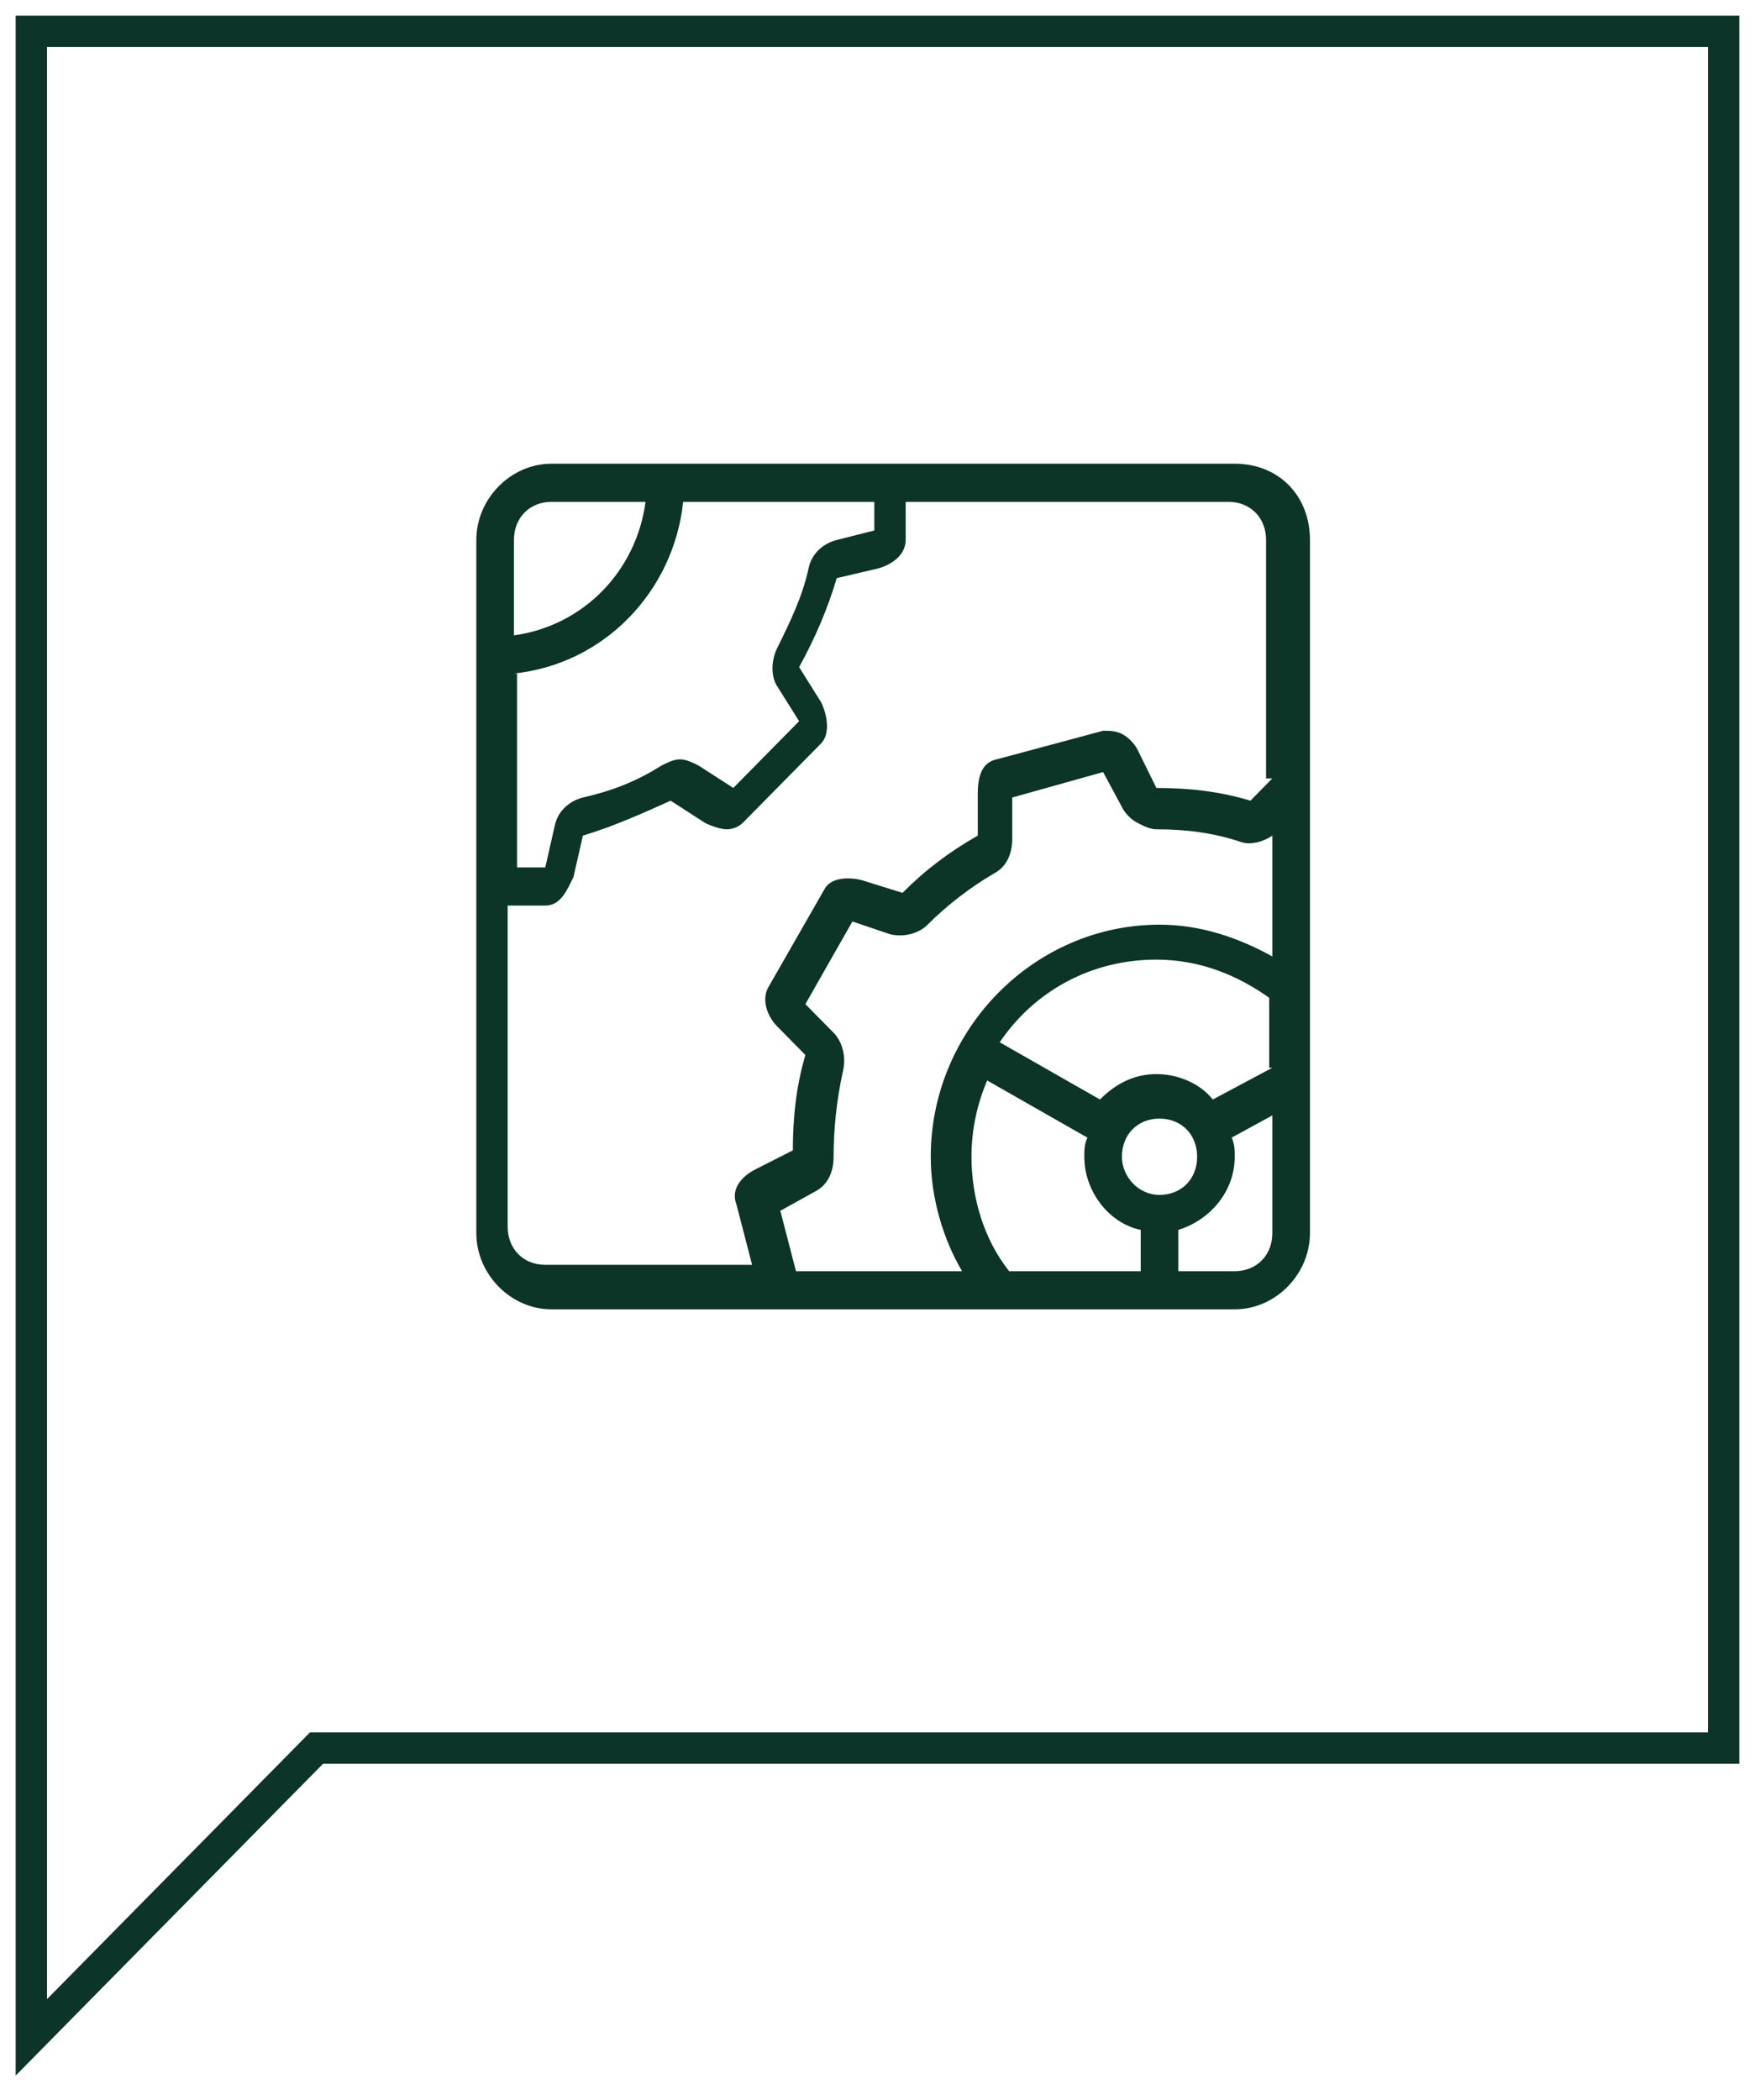
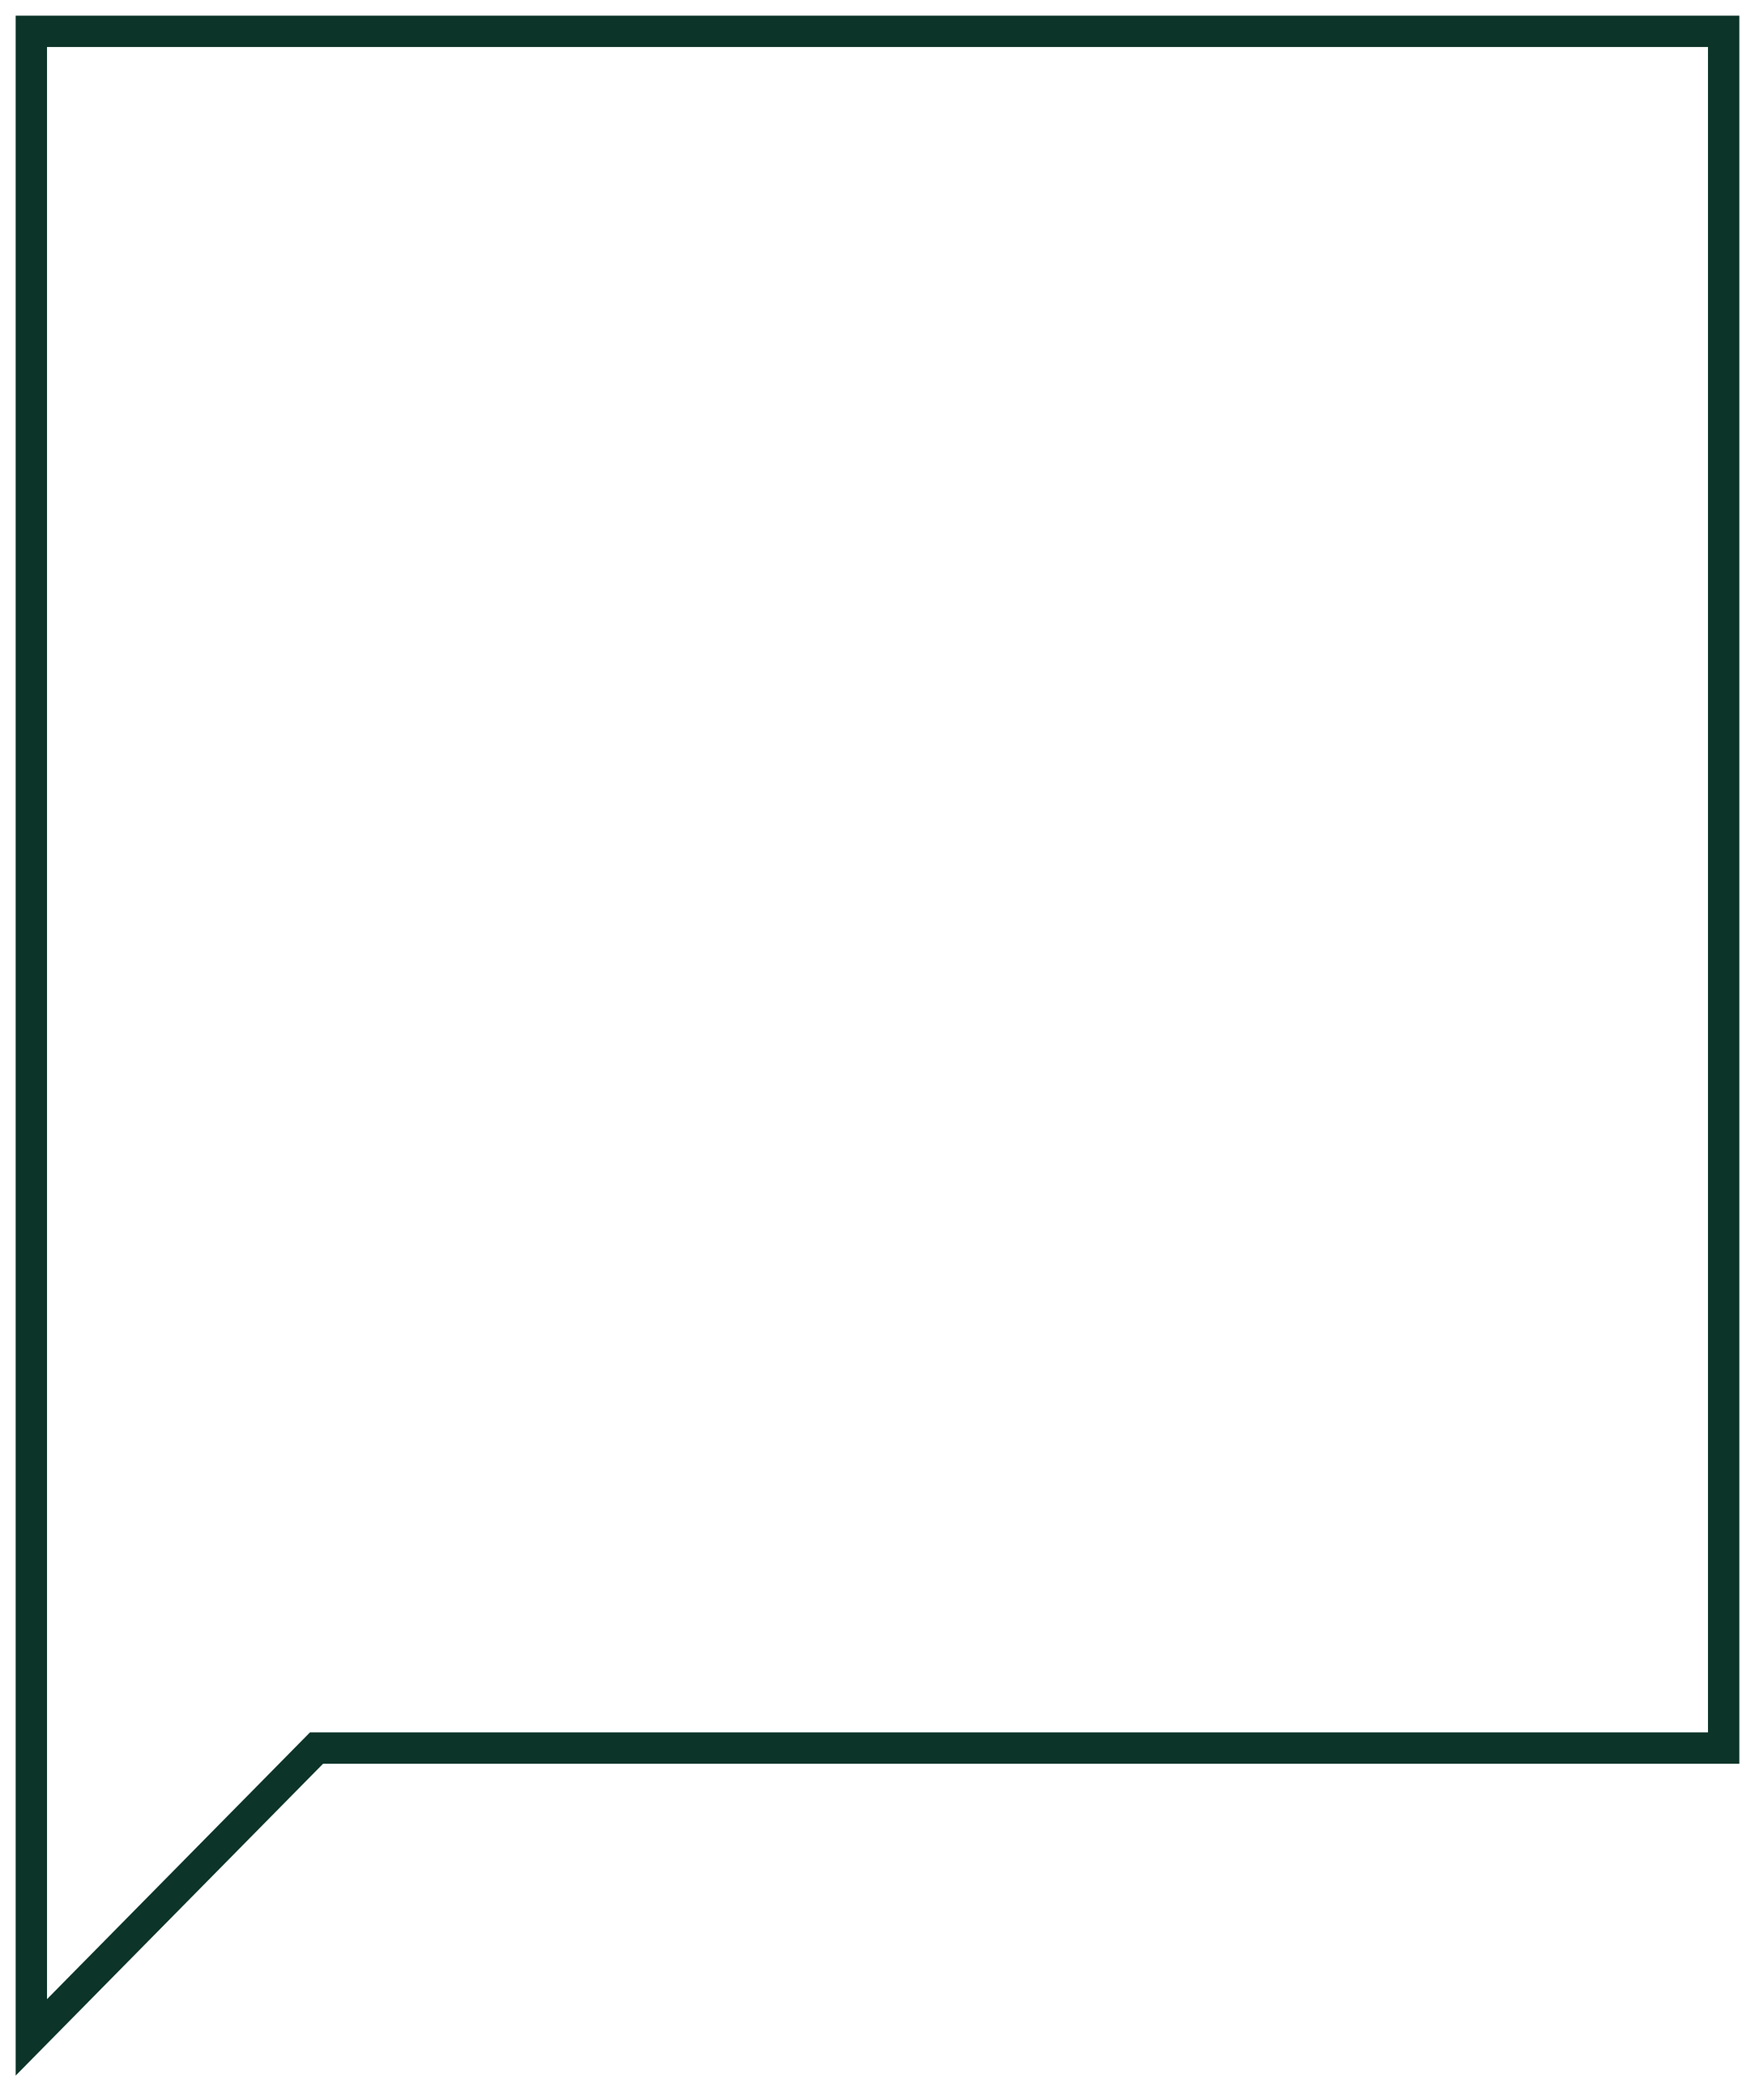
<svg xmlns="http://www.w3.org/2000/svg" width="56" height="67" viewBox="0 0 56 67" fill="none">
  <path d="M1 1H55V55.77H10.1L1 65V55.77V1Z" stroke="#0C3428" stroke-miterlimit="8" />
-   <path fill-rule="evenodd" clip-rule="evenodd" d="M39.399 14.794H17.599C16.299 14.794 15.199 15.909 15.199 17.228V39.339C15.199 40.657 16.299 41.773 17.599 41.773H39.399C40.699 41.773 41.799 40.657 41.799 39.339V17.228C41.799 15.808 40.799 14.794 39.399 14.794ZM16.399 17.228C16.399 16.518 16.899 16.011 17.599 16.011H20.599C20.299 18.242 18.599 19.967 16.399 20.271V17.228ZM16.399 21.488C19.299 21.184 21.499 18.851 21.799 16.011H27.899V16.924L26.699 17.228C26.299 17.329 25.899 17.634 25.799 18.141C25.599 19.054 25.199 19.865 24.799 20.677C24.599 21.082 24.599 21.589 24.799 21.894L25.499 23.009L23.399 25.139L22.299 24.429C22.099 24.328 21.899 24.227 21.699 24.227C21.499 24.227 21.299 24.328 21.099 24.429C20.299 24.936 19.499 25.241 18.599 25.444C18.199 25.545 17.799 25.849 17.699 26.356L17.399 27.675H16.499V21.488H16.399ZM36.399 40.556H32.199C31.399 39.542 30.999 38.223 30.999 36.905C30.999 35.992 31.199 35.181 31.499 34.471L34.699 36.296C34.599 36.499 34.599 36.702 34.599 36.905C34.599 38.02 35.399 39.035 36.399 39.238V40.556ZM35.799 36.905C35.799 36.195 36.299 35.688 36.999 35.688C37.699 35.688 38.199 36.195 38.199 36.905C38.199 37.615 37.699 38.122 36.999 38.122C36.299 38.122 35.799 37.513 35.799 36.905ZM40.599 39.339C40.599 40.049 40.099 40.556 39.399 40.556H37.599V39.238C38.599 38.933 39.399 38.02 39.399 36.905C39.399 36.702 39.399 36.499 39.299 36.296L40.599 35.586V39.339ZM40.599 34.065L38.699 35.079C38.299 34.572 37.599 34.268 36.899 34.268C36.199 34.268 35.599 34.572 35.099 35.079L31.899 33.253C32.999 31.631 34.799 30.616 36.899 30.616C38.299 30.616 39.499 31.123 40.499 31.833V34.065H40.599ZM40.599 30.515C39.499 29.906 38.299 29.501 36.999 29.501C32.999 29.501 29.699 32.848 29.699 36.905C29.699 38.223 30.099 39.542 30.699 40.556H25.399L24.899 38.629L25.999 38.02C26.399 37.818 26.599 37.412 26.599 36.905C26.599 35.992 26.699 35.079 26.899 34.166C26.999 33.761 26.899 33.253 26.599 32.949L25.699 32.036L27.199 29.399L28.399 29.805C28.799 29.906 29.299 29.805 29.599 29.501C30.199 28.892 30.999 28.284 31.699 27.878C32.099 27.675 32.299 27.269 32.299 26.762V25.444L35.199 24.632L35.799 25.748C35.899 25.951 36.099 26.154 36.299 26.255C36.499 26.356 36.699 26.458 36.899 26.458C37.799 26.458 38.699 26.559 39.599 26.864C39.899 26.965 40.299 26.864 40.599 26.661V30.515ZM40.599 24.835L39.899 25.545C38.899 25.241 37.899 25.139 36.899 25.139L36.299 23.922C36.199 23.719 35.999 23.517 35.799 23.415C35.599 23.314 35.399 23.314 35.199 23.314L31.799 24.227C31.299 24.328 31.199 24.835 31.199 25.342V26.661C30.299 27.168 29.499 27.776 28.799 28.486L27.499 28.081C27.099 27.979 26.499 27.979 26.299 28.385L24.499 31.529C24.299 31.935 24.499 32.442 24.799 32.746L25.699 33.659C25.399 34.673 25.299 35.688 25.299 36.702L24.099 37.31C23.699 37.513 23.299 37.919 23.499 38.426L23.999 40.353H17.399C16.699 40.353 16.199 39.846 16.199 39.136V28.892H17.399C17.899 28.892 18.099 28.385 18.299 27.979L18.599 26.661C19.599 26.356 20.499 25.951 21.399 25.545L22.499 26.255C22.699 26.356 22.999 26.458 23.199 26.458C23.399 26.458 23.599 26.356 23.699 26.255L26.199 23.719C26.499 23.415 26.399 22.806 26.199 22.401L25.499 21.285C25.999 20.372 26.399 19.459 26.699 18.445L27.999 18.141C28.399 18.04 28.899 17.735 28.899 17.228V16.011H39.199C39.899 16.011 40.399 16.518 40.399 17.228V24.835H40.599Z" fill="#0C3427" />
</svg>